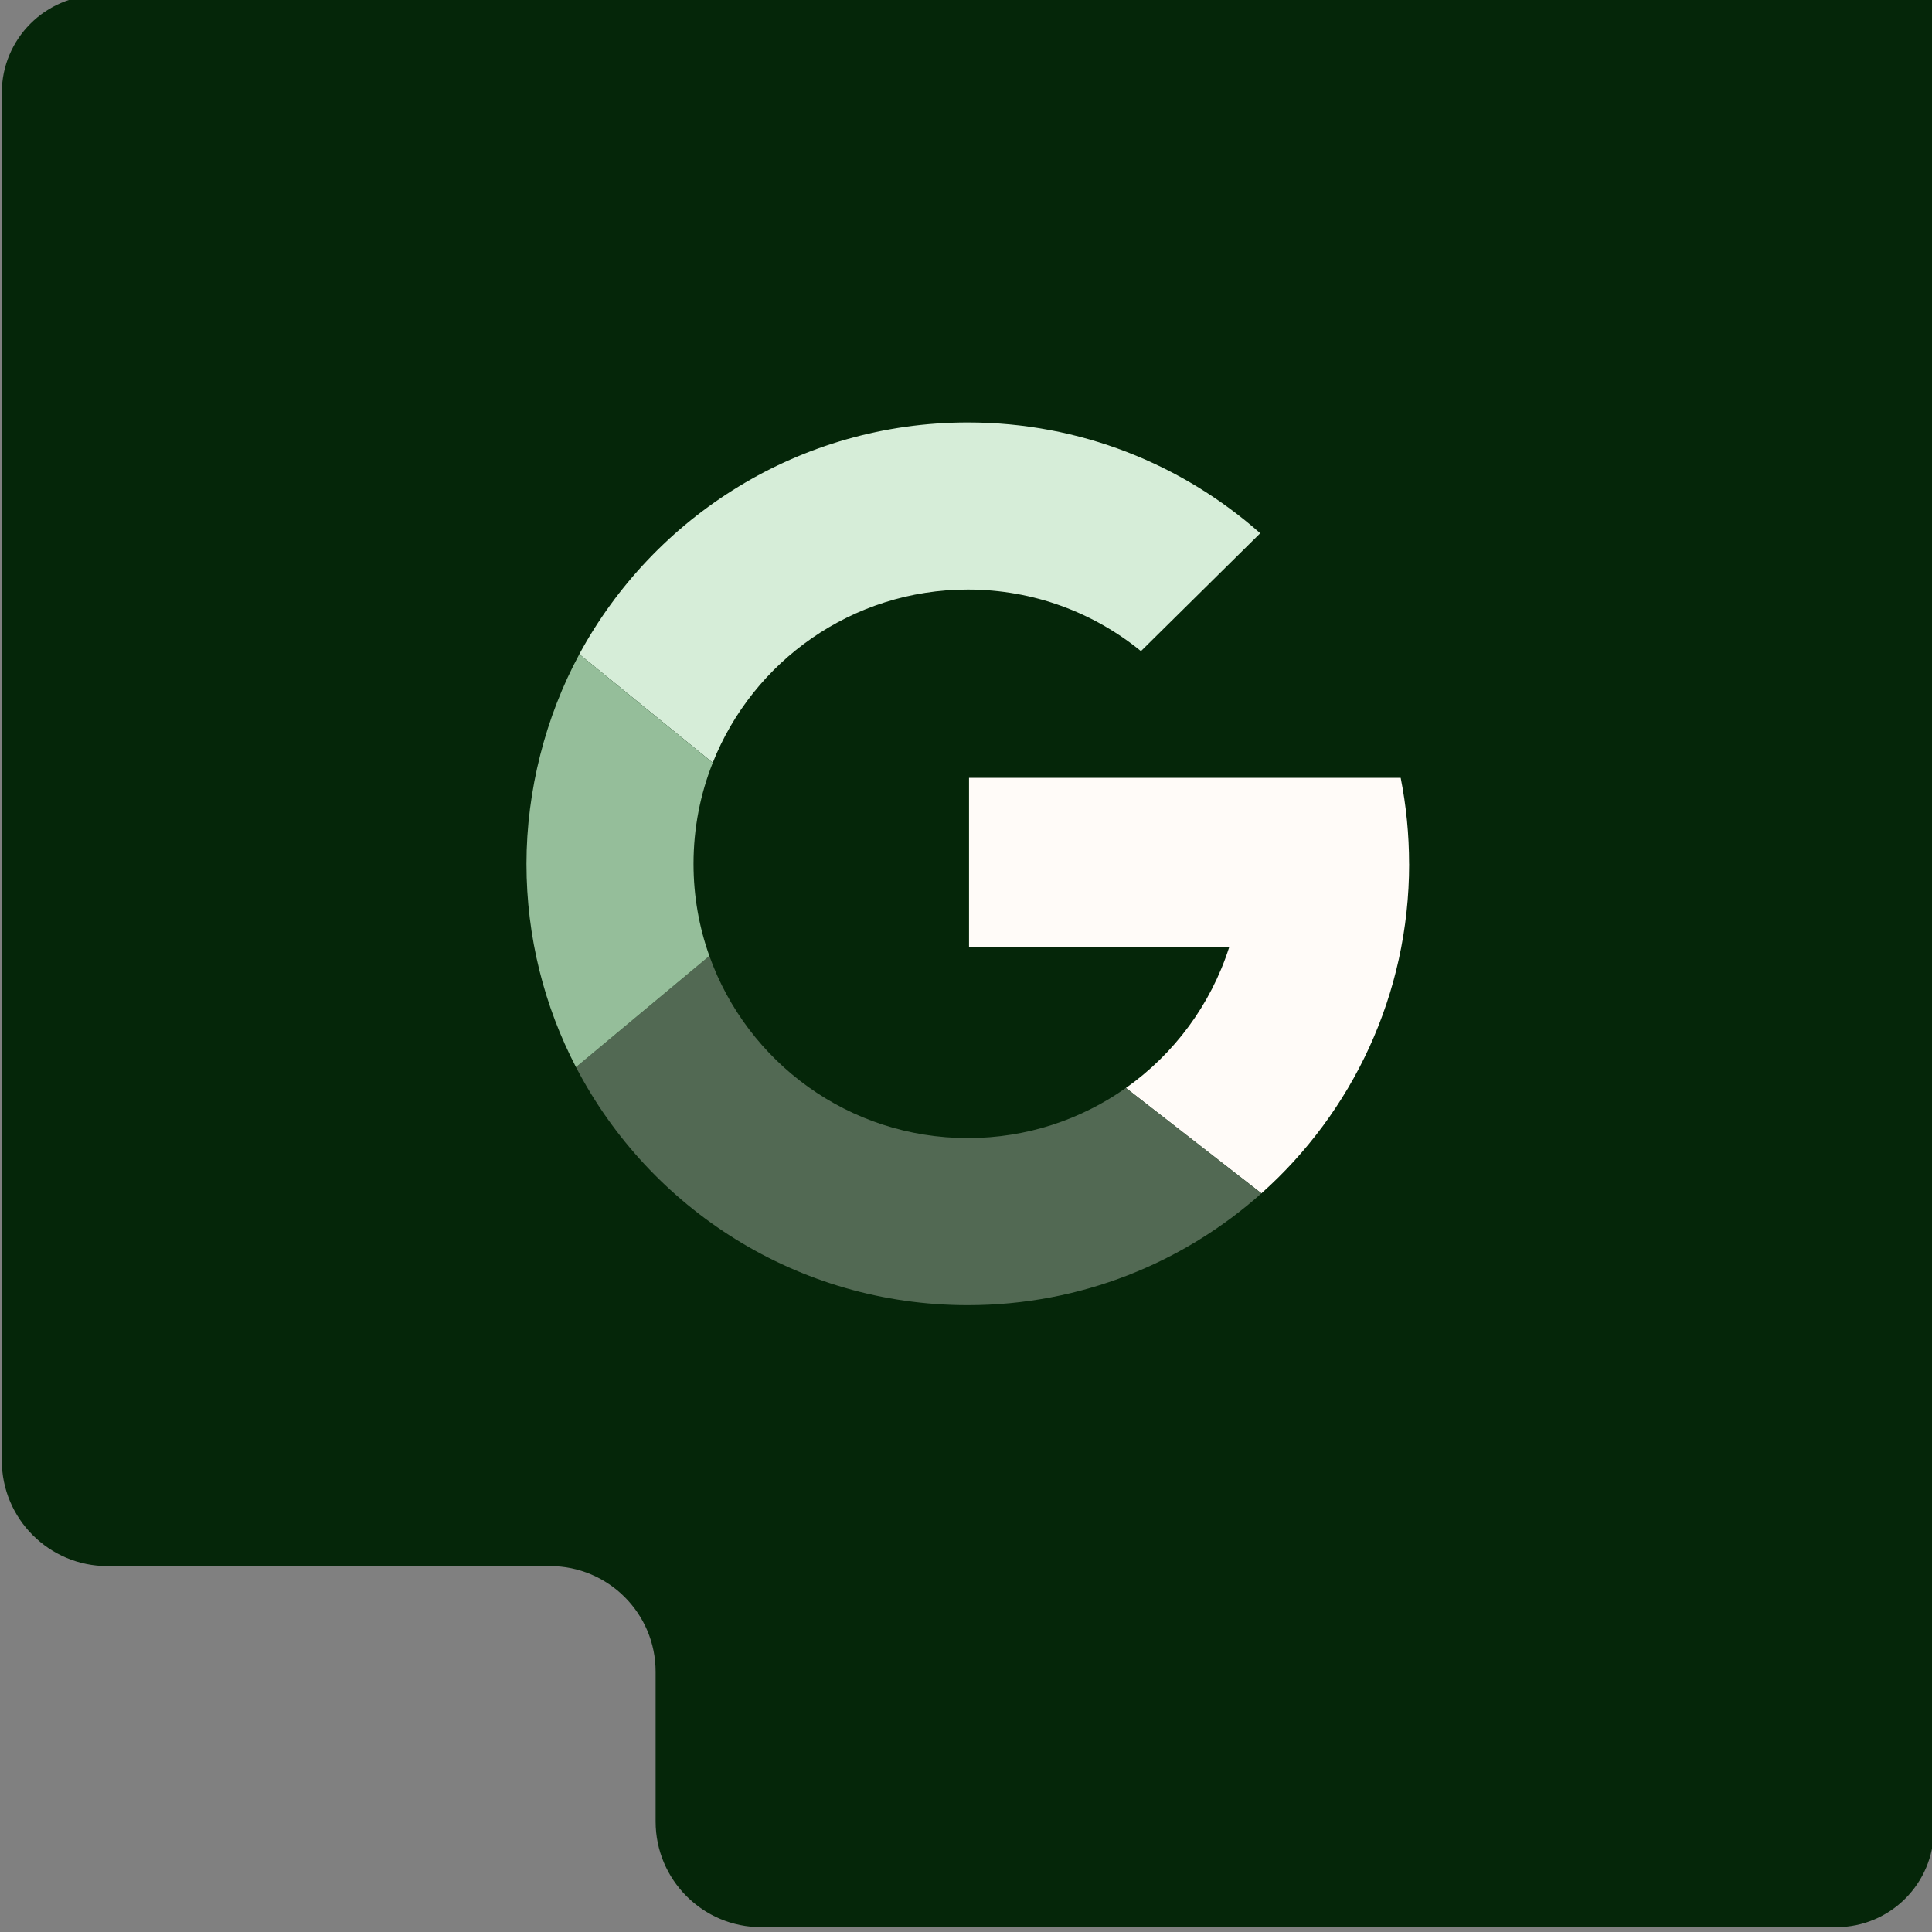
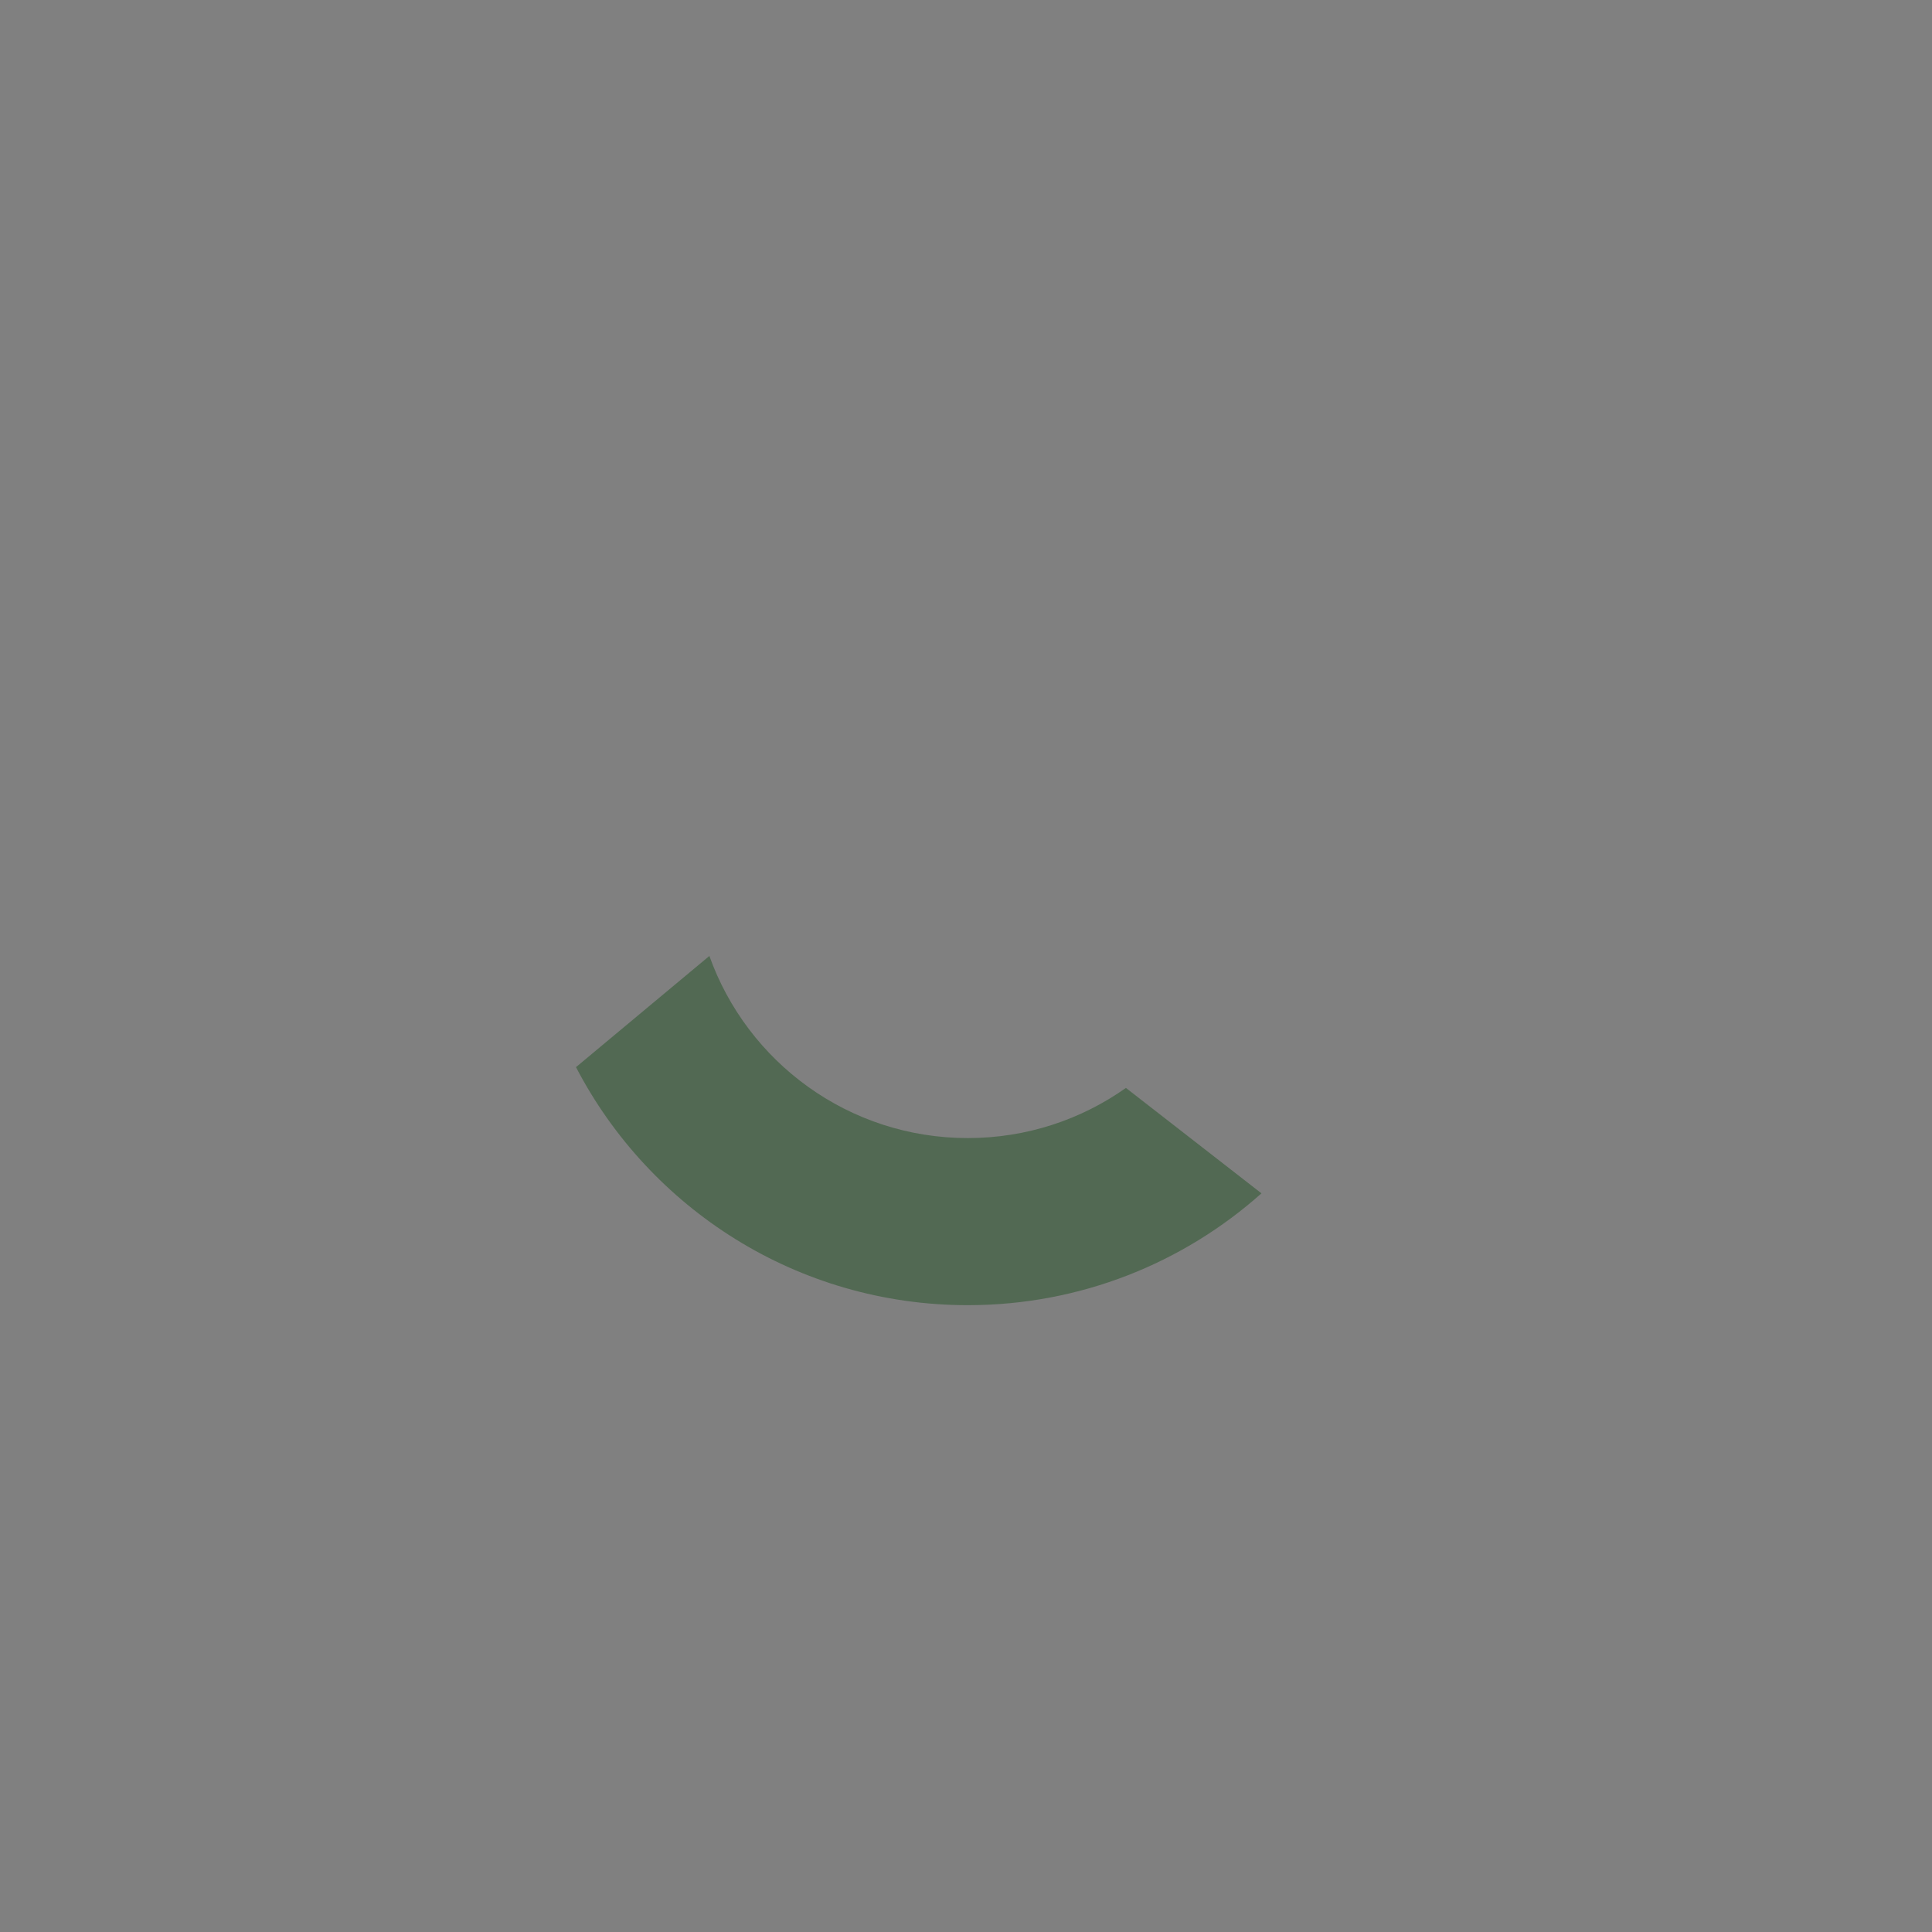
<svg xmlns="http://www.w3.org/2000/svg" id="Layer_1" data-name="Layer 1" viewBox="0 0 396 396">
  <rect x="0" y="0" width="396" height="396" fill="#808080" stroke="none" />
  <defs>
    <style>
      .cls-1 {
        fill: #052609;
      }

      .cls-2 {
        fill: #95be9a;
      }

      .cls-2, .cls-3 {
        isolation: isolate;
      }

      .cls-4 {
        fill: #fffbf8;
      }

      .cls-5 {
        fill: #d6edd8;
      }

      .cls-3 {
        fill: #526953;
      }
    </style>
  </defs>
  <g id="Group_214" data-name="Group 214">
-     <path id="Path_15" data-name="Path 15" class="cls-1" d="M376.37-1H20.37C9.33-1,.37,7.95.37,19v280.35c0,11.95,9.69,21.65,21.65,21.65h90.71c11.95,0,21.65,9.69,21.65,21.65v30.71c0,11.95,9.69,21.65,21.65,21.65h220.35c11.05,0,20-8.95,20-20V19c0-11.05-8.95-20-20-20" />
+     </g>
+   <g>
+     <path class="cls-3" d="M258.56,244.6c-15.99,14.25-37.07,22.92-60.19,22.92-34.93,0-65.24-19.8-80.31-48.79l27.34-22.79c7.76,21.76,28.54,37.33,52.97,37.33,12.07,0,23.25-3.8,32.41-10.28l27.77,21.6Z" />
  </g>
-   <g>
-     <path class="cls-4" d="M288.83,177.06c0,26.85-11.7,50.97-30.28,67.54l-27.77-21.6c9.87-6.98,17.39-17.05,21.15-28.81h-53.31v-34.75h88.48c1.13,5.7,1.72,11.6,1.72,17.63Z" />
-     <path class="cls-3" d="M258.56,244.6c-15.99,14.25-37.07,22.92-60.19,22.92-34.93,0-65.24-19.8-80.31-48.79l27.34-22.79c7.76,21.76,28.54,37.33,52.97,37.33,12.07,0,23.25-3.8,32.41-10.28l27.77,21.6Z" />
-     <path class="cls-5" d="M258.31,109.3l-24.45,24.16c-9.67-7.89-22.03-12.62-35.49-12.62-23.73,0-44.03,14.71-52.28,35.5l-27.35-22.25c15.3-28.28,45.22-47.5,79.63-47.5,22.99,0,43.97,8.58,59.93,22.7Z" />
-     <path class="cls-2" d="M142.15,177.06c0,6.62,1.14,12.98,3.25,18.88l-27.34,22.79c-6.49-12.47-10.15-26.64-10.15-41.67s3.92-30.18,10.83-42.96l27.35,22.25c-2.55,6.41-3.94,13.4-3.94,20.71Z" />
-   </g>
-   <rect class="cls-1" x="318" width="78" height="78" />
</svg>